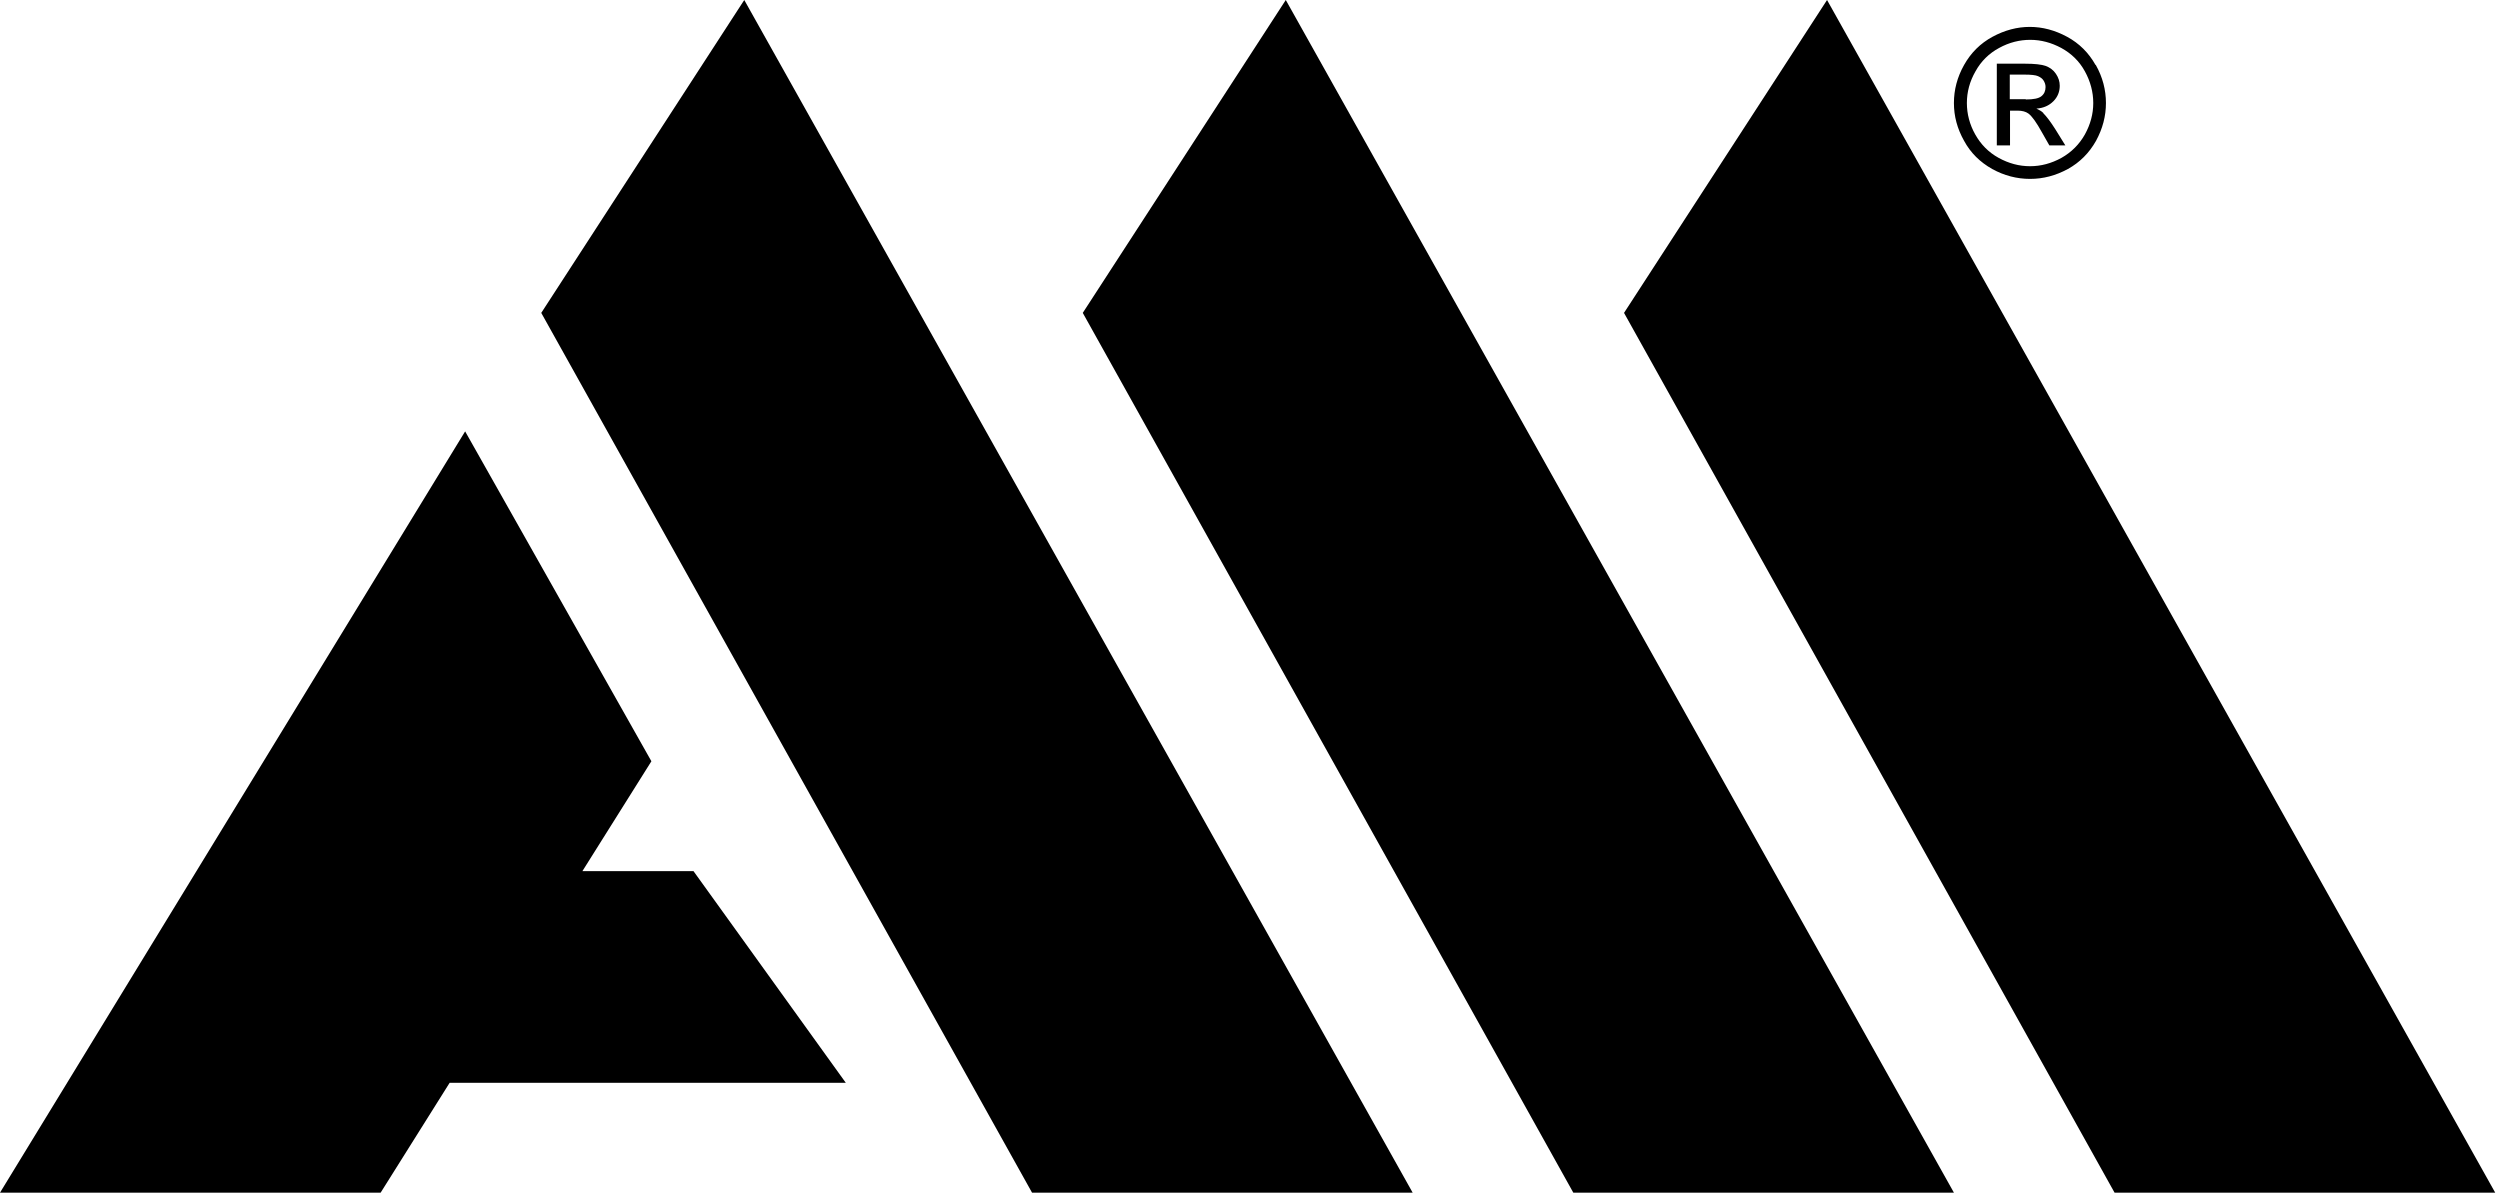
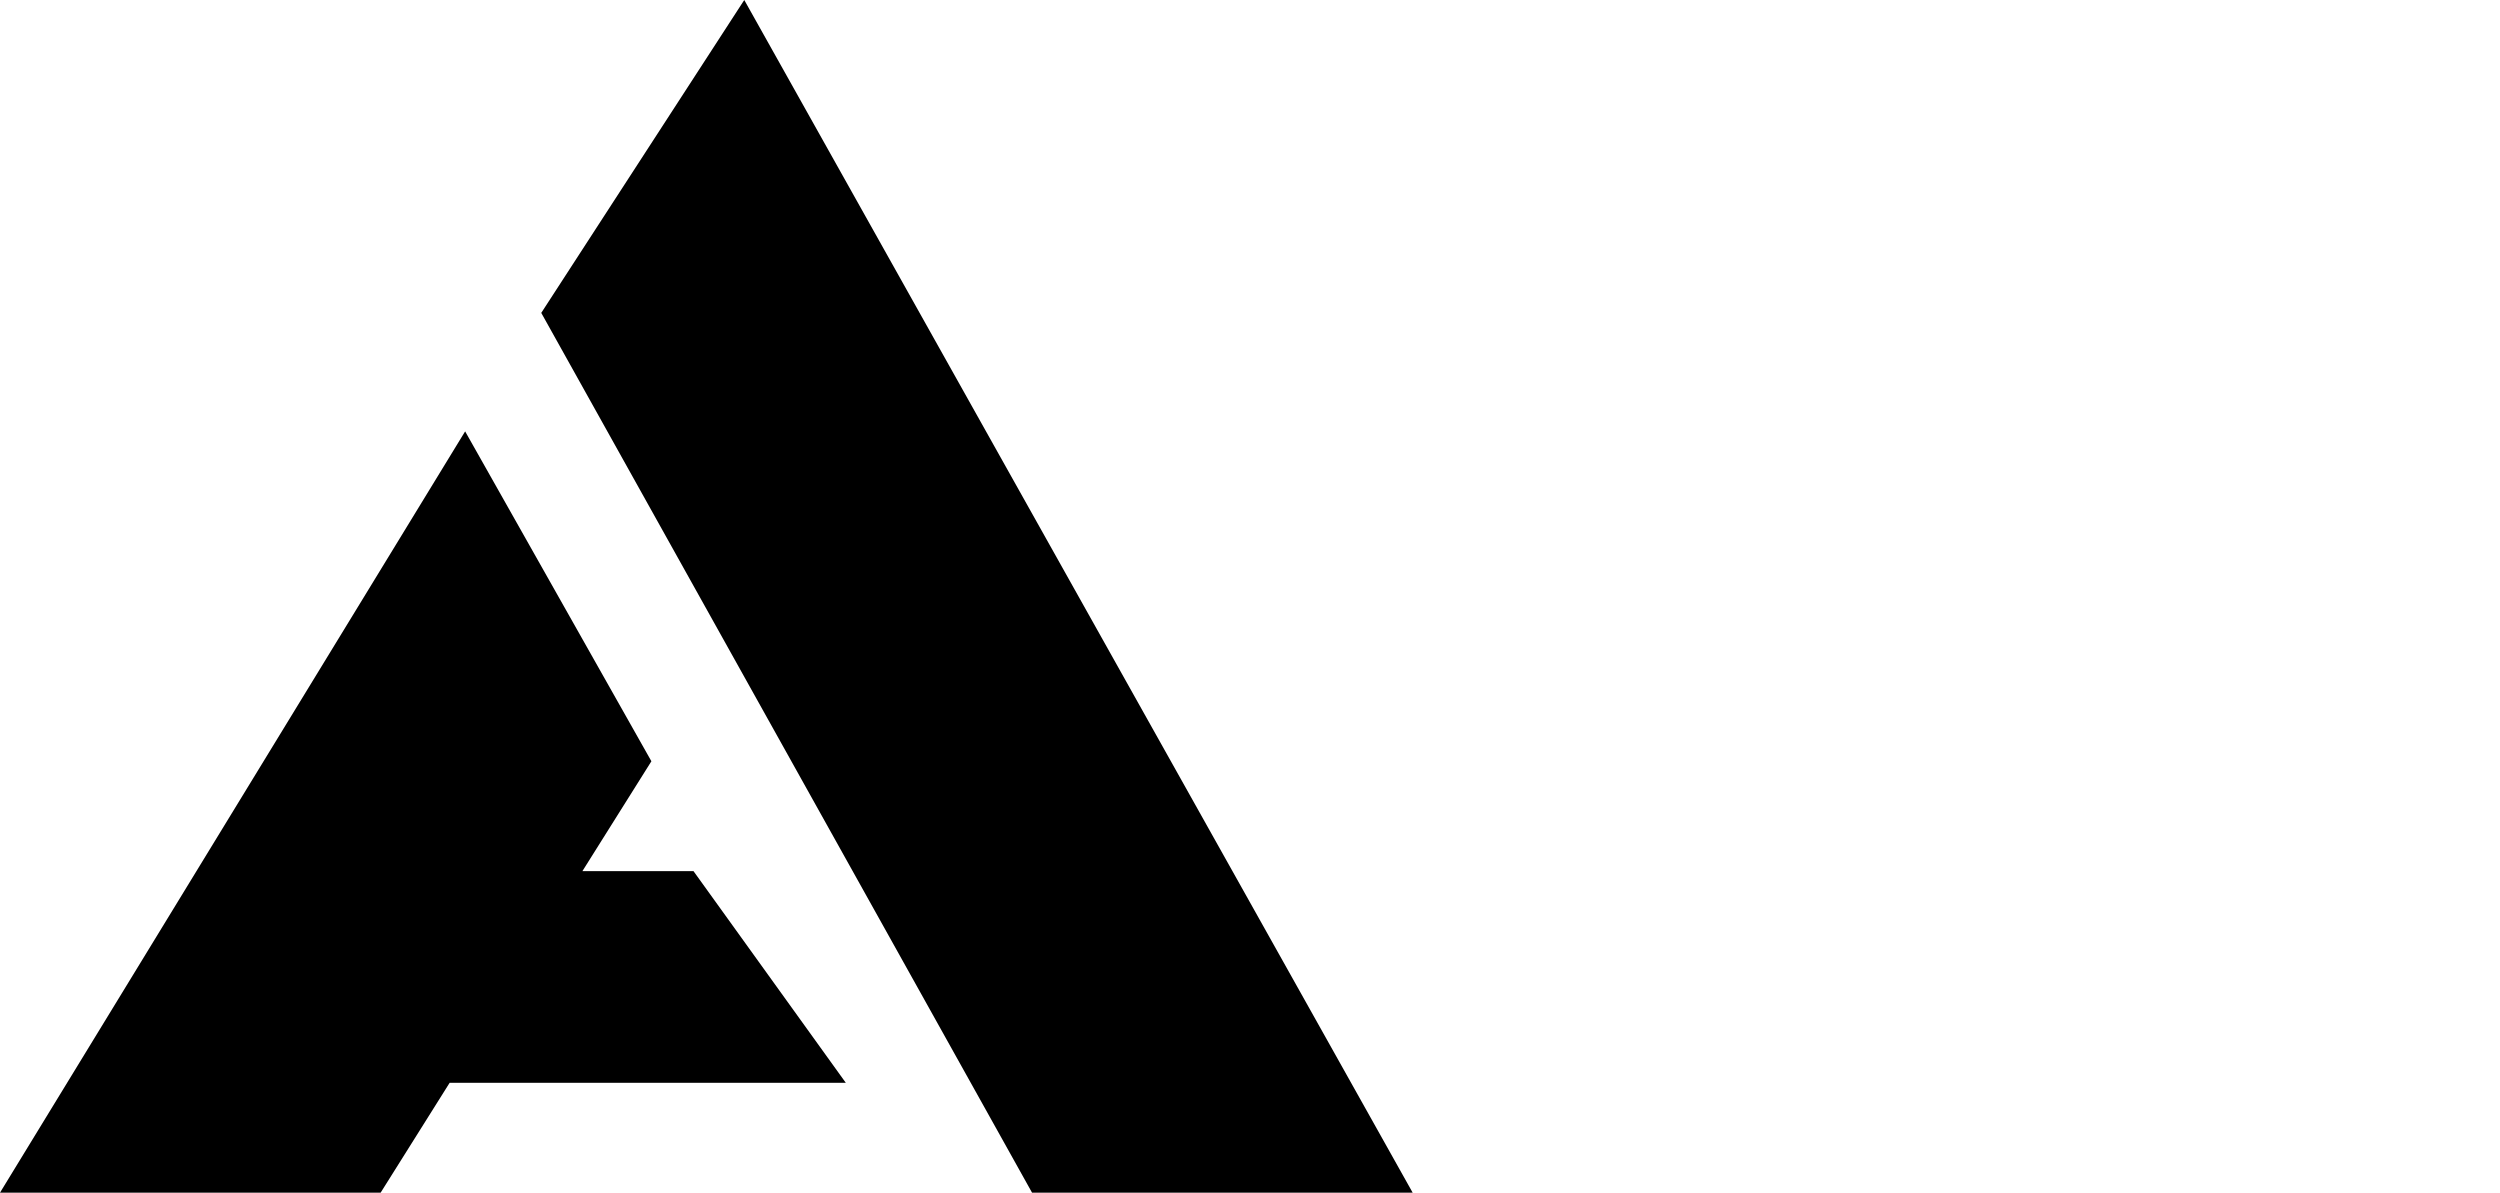
<svg xmlns="http://www.w3.org/2000/svg" width="109" height="52" viewBox="0 0 109 52" fill="none">
  <path d="M23.599 13.642L44.997 52H61.592L32.45 0L23.599 13.642Z" fill="black" />
-   <path d="M79.659 0L70.808 13.642L92.195 52H108.791L79.659 0Z" fill="black" />
  <path d="M28.401 33.191L25.392 37.982H30.237L36.876 47.209H19.605L16.596 52H0L20.28 18.808L28.401 33.191Z" fill="black" />
-   <path d="M47.209 13.642L68.596 52H85.191L56.06 0L47.209 13.642Z" fill="black" />
-   <path fill-rule="evenodd" clip-rule="evenodd" d="M88.787 4.735C88.909 4.791 89.008 4.846 89.086 4.923V4.934C89.23 5.078 89.407 5.311 89.617 5.643L90.049 6.34H89.352L89.031 5.775C88.787 5.333 88.588 5.056 88.433 4.946C88.323 4.868 88.168 4.824 87.969 4.824H87.637V6.34H87.061V2.777H88.289C88.71 2.777 89.008 2.81 89.197 2.877C89.374 2.943 89.528 3.054 89.639 3.22C89.75 3.386 89.805 3.551 89.805 3.74C89.805 3.994 89.716 4.226 89.528 4.414C89.34 4.603 89.097 4.713 88.787 4.735ZM87.626 4.326H88.323V4.337C88.665 4.337 88.887 4.293 89.008 4.193C89.13 4.094 89.186 3.961 89.186 3.795C89.186 3.684 89.152 3.596 89.097 3.507C89.042 3.419 88.953 3.363 88.854 3.319C88.754 3.275 88.555 3.253 88.278 3.253H87.626V4.326Z" fill="black" />
-   <path fill-rule="evenodd" clip-rule="evenodd" d="M90.126 1.604C90.657 1.892 91.066 2.301 91.365 2.832H91.376C91.675 3.363 91.819 3.917 91.819 4.492C91.819 5.067 91.675 5.609 91.387 6.14C91.088 6.671 90.679 7.081 90.159 7.369C89.628 7.656 89.086 7.8 88.511 7.8C87.935 7.8 87.382 7.656 86.862 7.369C86.331 7.07 85.922 6.671 85.634 6.14C85.335 5.609 85.191 5.067 85.191 4.492C85.191 3.917 85.335 3.363 85.634 2.832C85.933 2.301 86.342 1.892 86.873 1.604C87.404 1.317 87.946 1.173 88.499 1.173C89.053 1.173 89.595 1.317 90.126 1.604ZM89.882 6.882C90.314 6.638 90.657 6.295 90.9 5.864C91.144 5.421 91.266 4.968 91.266 4.492C91.266 4.016 91.144 3.551 90.9 3.109C90.657 2.666 90.314 2.334 89.871 2.091C89.44 1.859 88.986 1.737 88.522 1.737C88.057 1.737 87.603 1.848 87.161 2.091C86.729 2.323 86.375 2.666 86.132 3.109C85.877 3.551 85.756 4.016 85.756 4.492C85.756 4.968 85.877 5.432 86.121 5.864C86.364 6.295 86.696 6.638 87.139 6.882C87.581 7.125 88.035 7.247 88.511 7.247C88.986 7.247 89.44 7.125 89.882 6.882Z" fill="black" />
</svg>